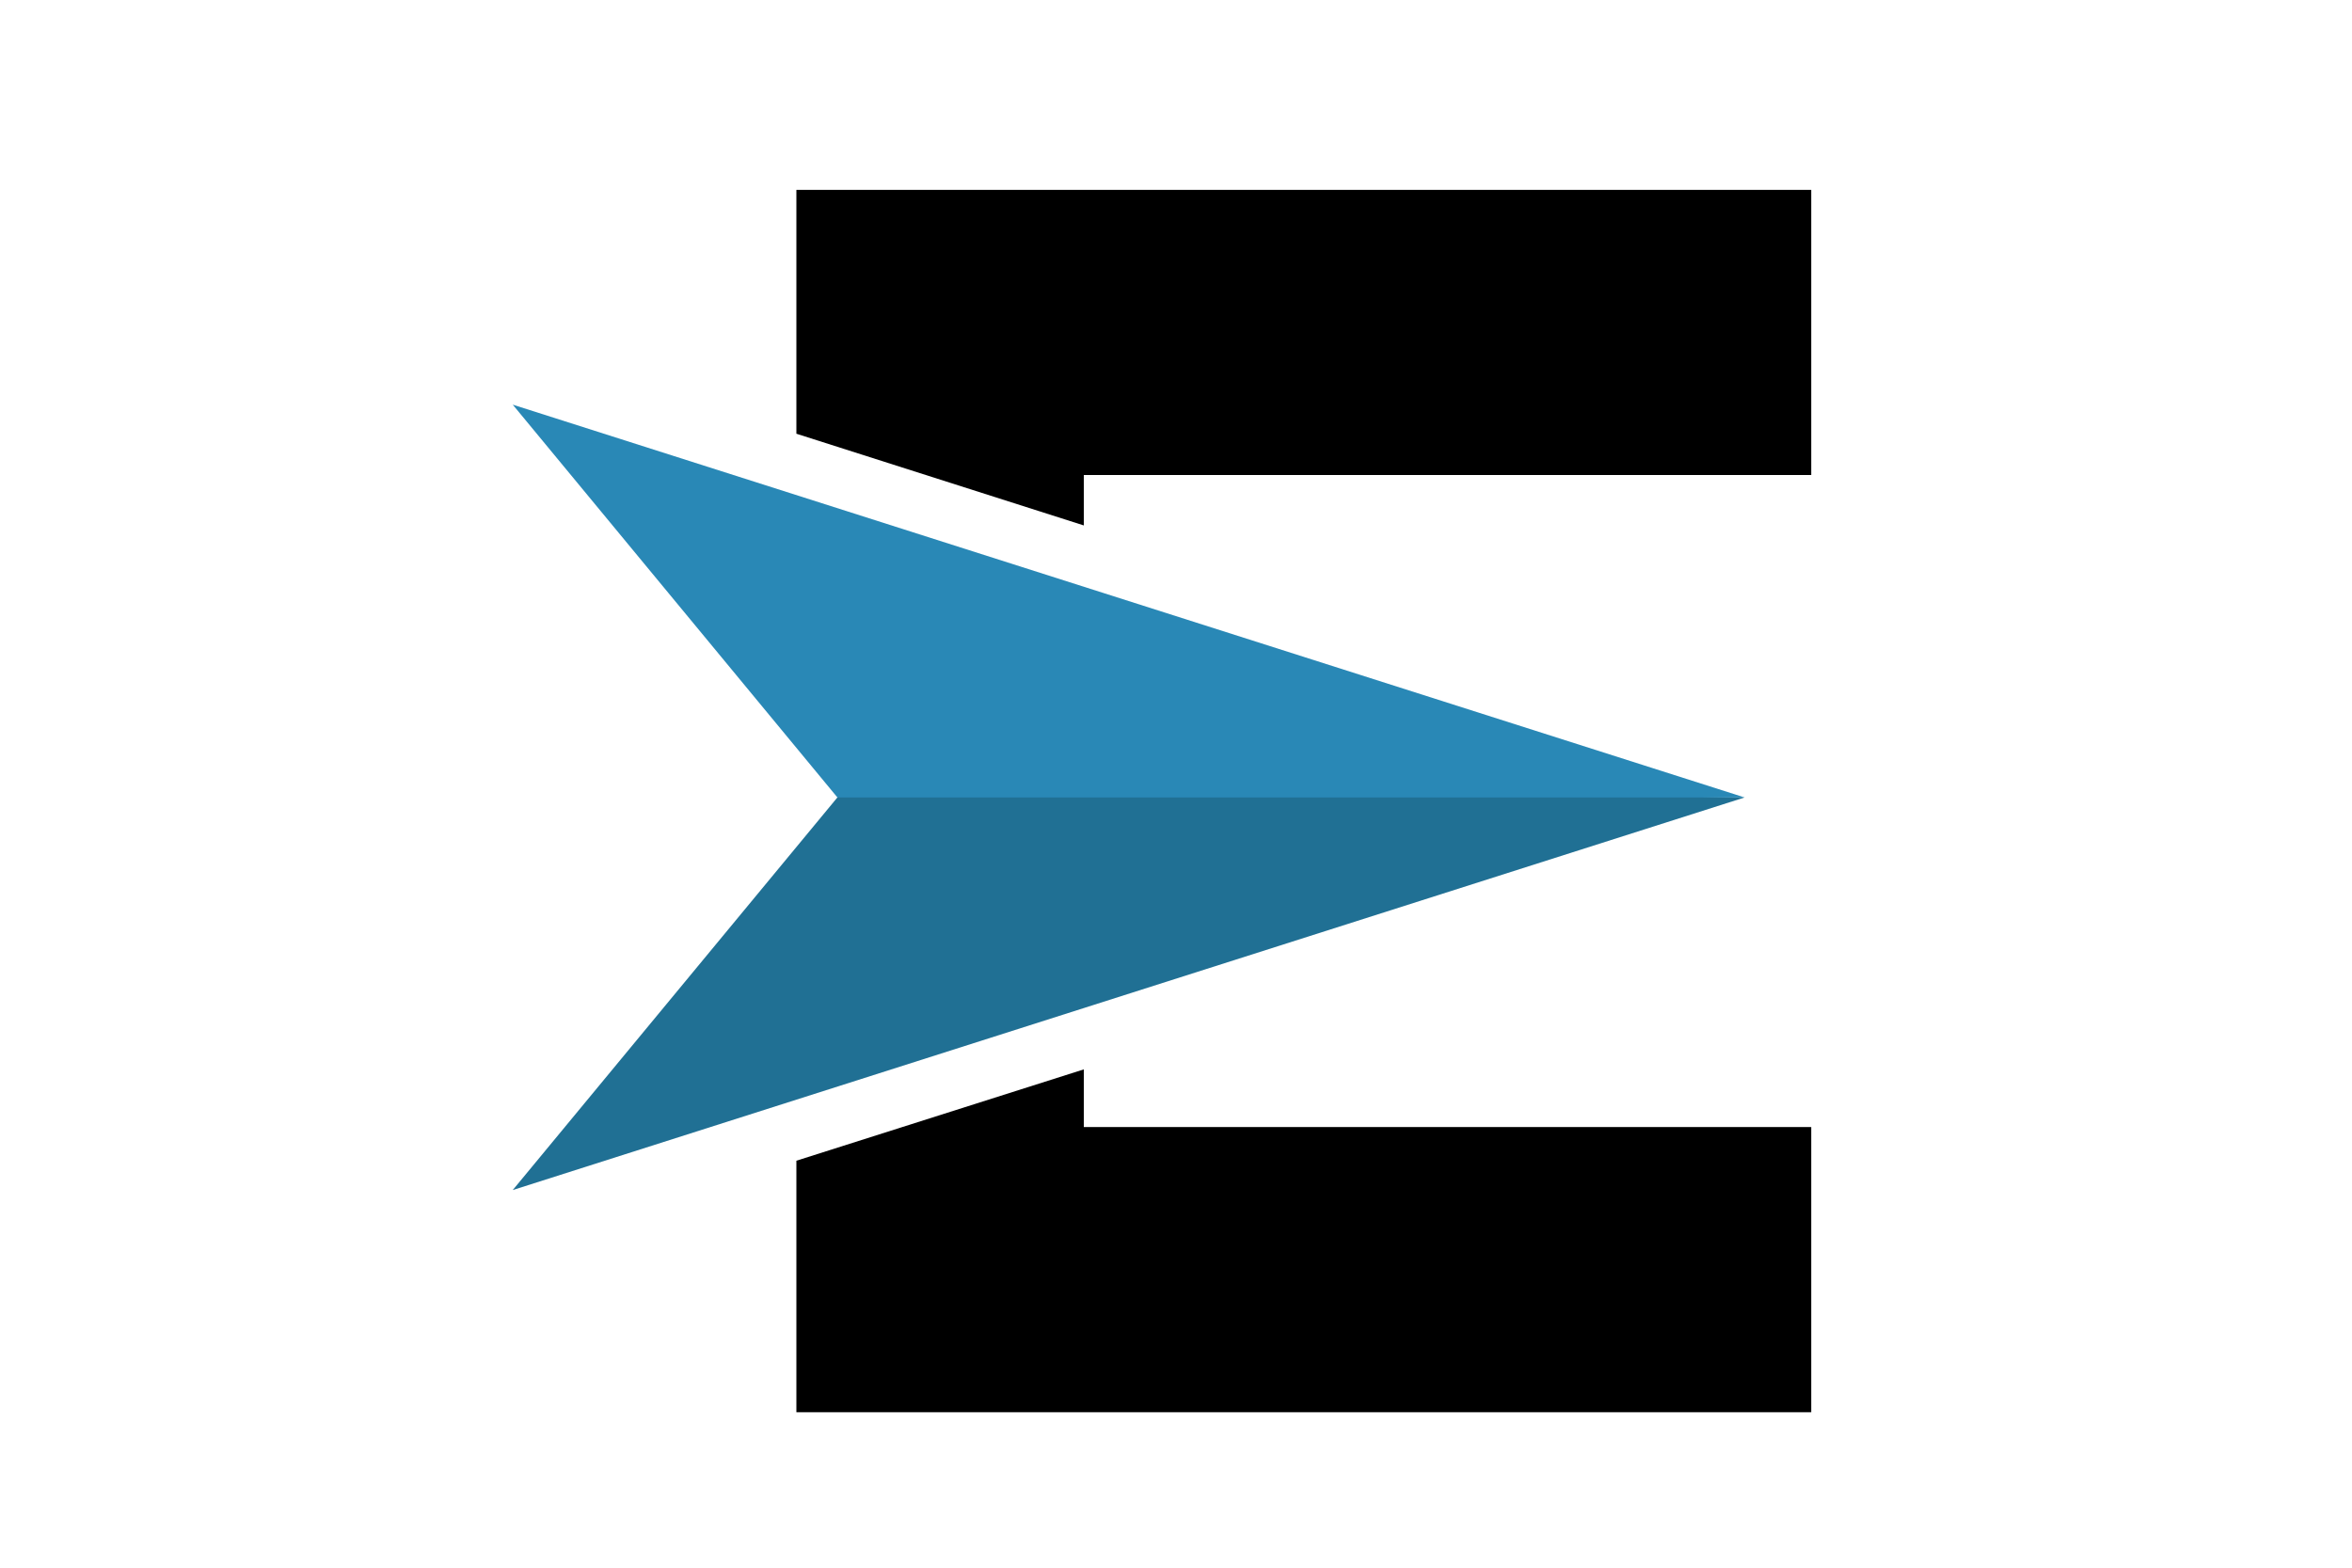
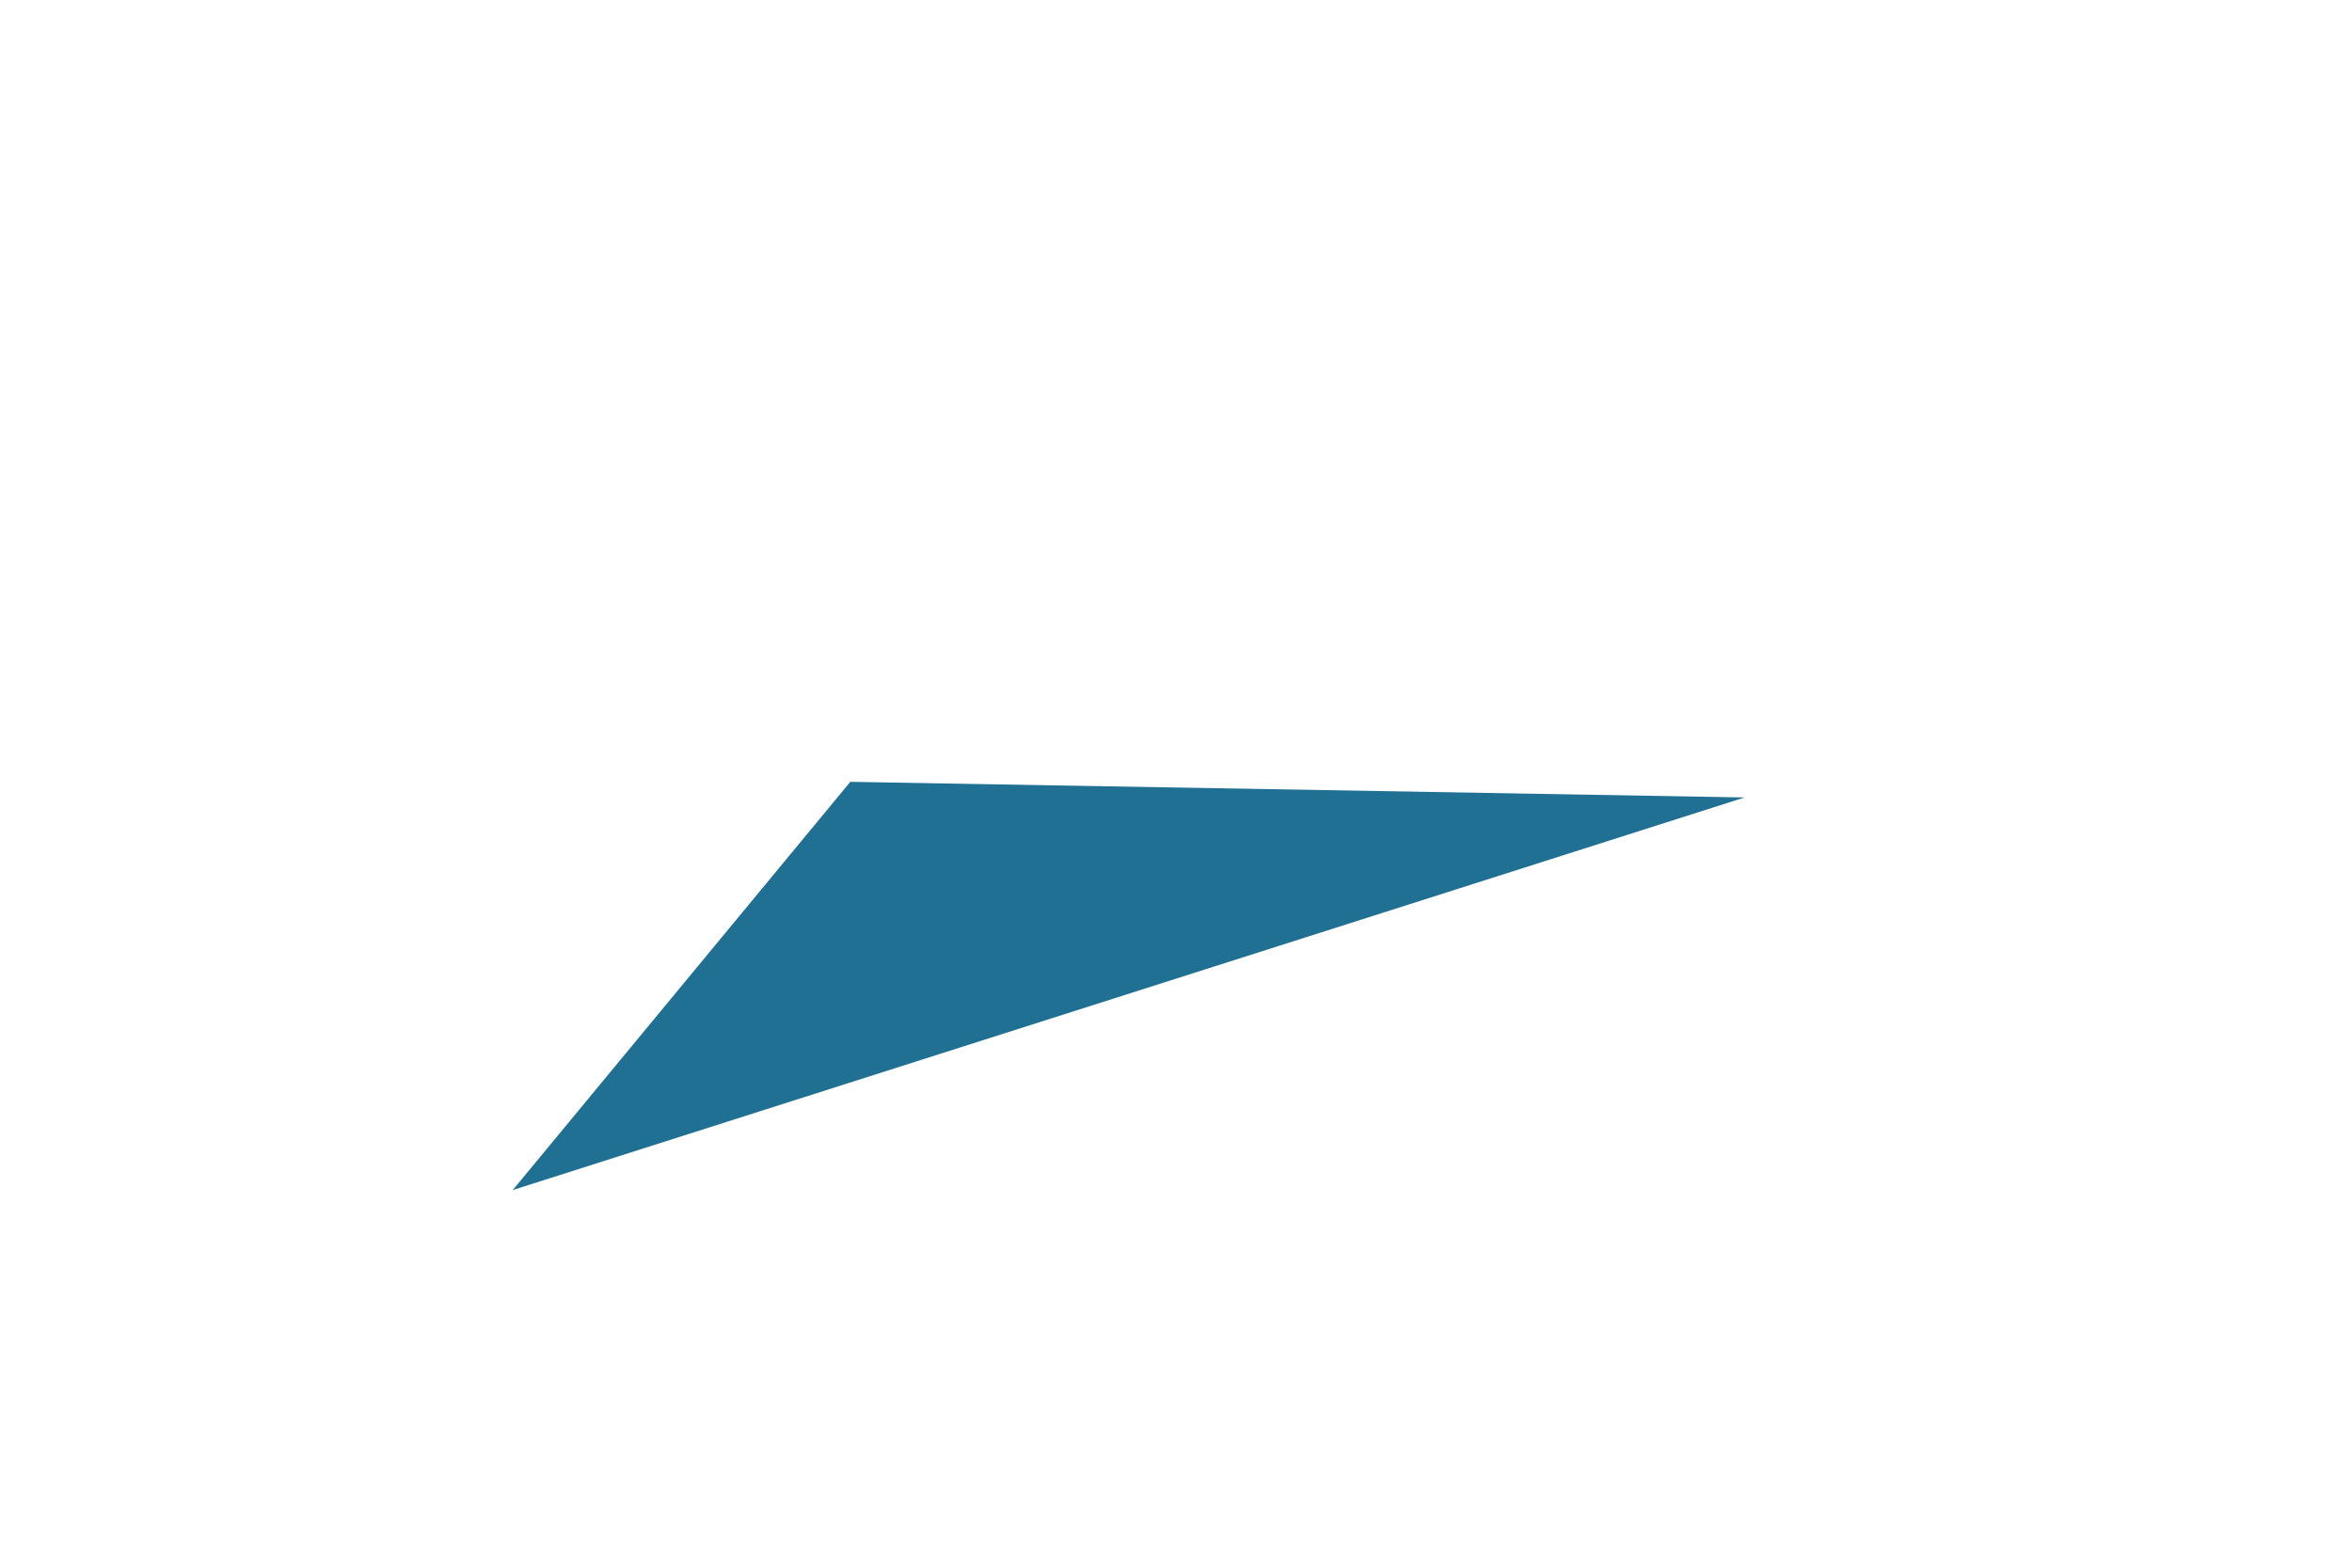
<svg xmlns="http://www.w3.org/2000/svg" xml:space="preserve" width="2500" height="1667">
  <path d="M451.8 35.3h1596.4v1596.4H451.8z" style="fill:none" />
-   <path d="m846.5 461.1 305.5 97.5V505h773.2V201.9H846.5zM1152 1136.9 846.5 1234v267.4h1078.7v-303.2H1152z" />
  <path d="m1854.4 847.8-950.6-16.6-358.8 434z" style="fill:#207094" />
-   <path d="M1854.4 847.8 545 430.2l345.1 417.6z" style="fill:#2988b6" />
</svg>